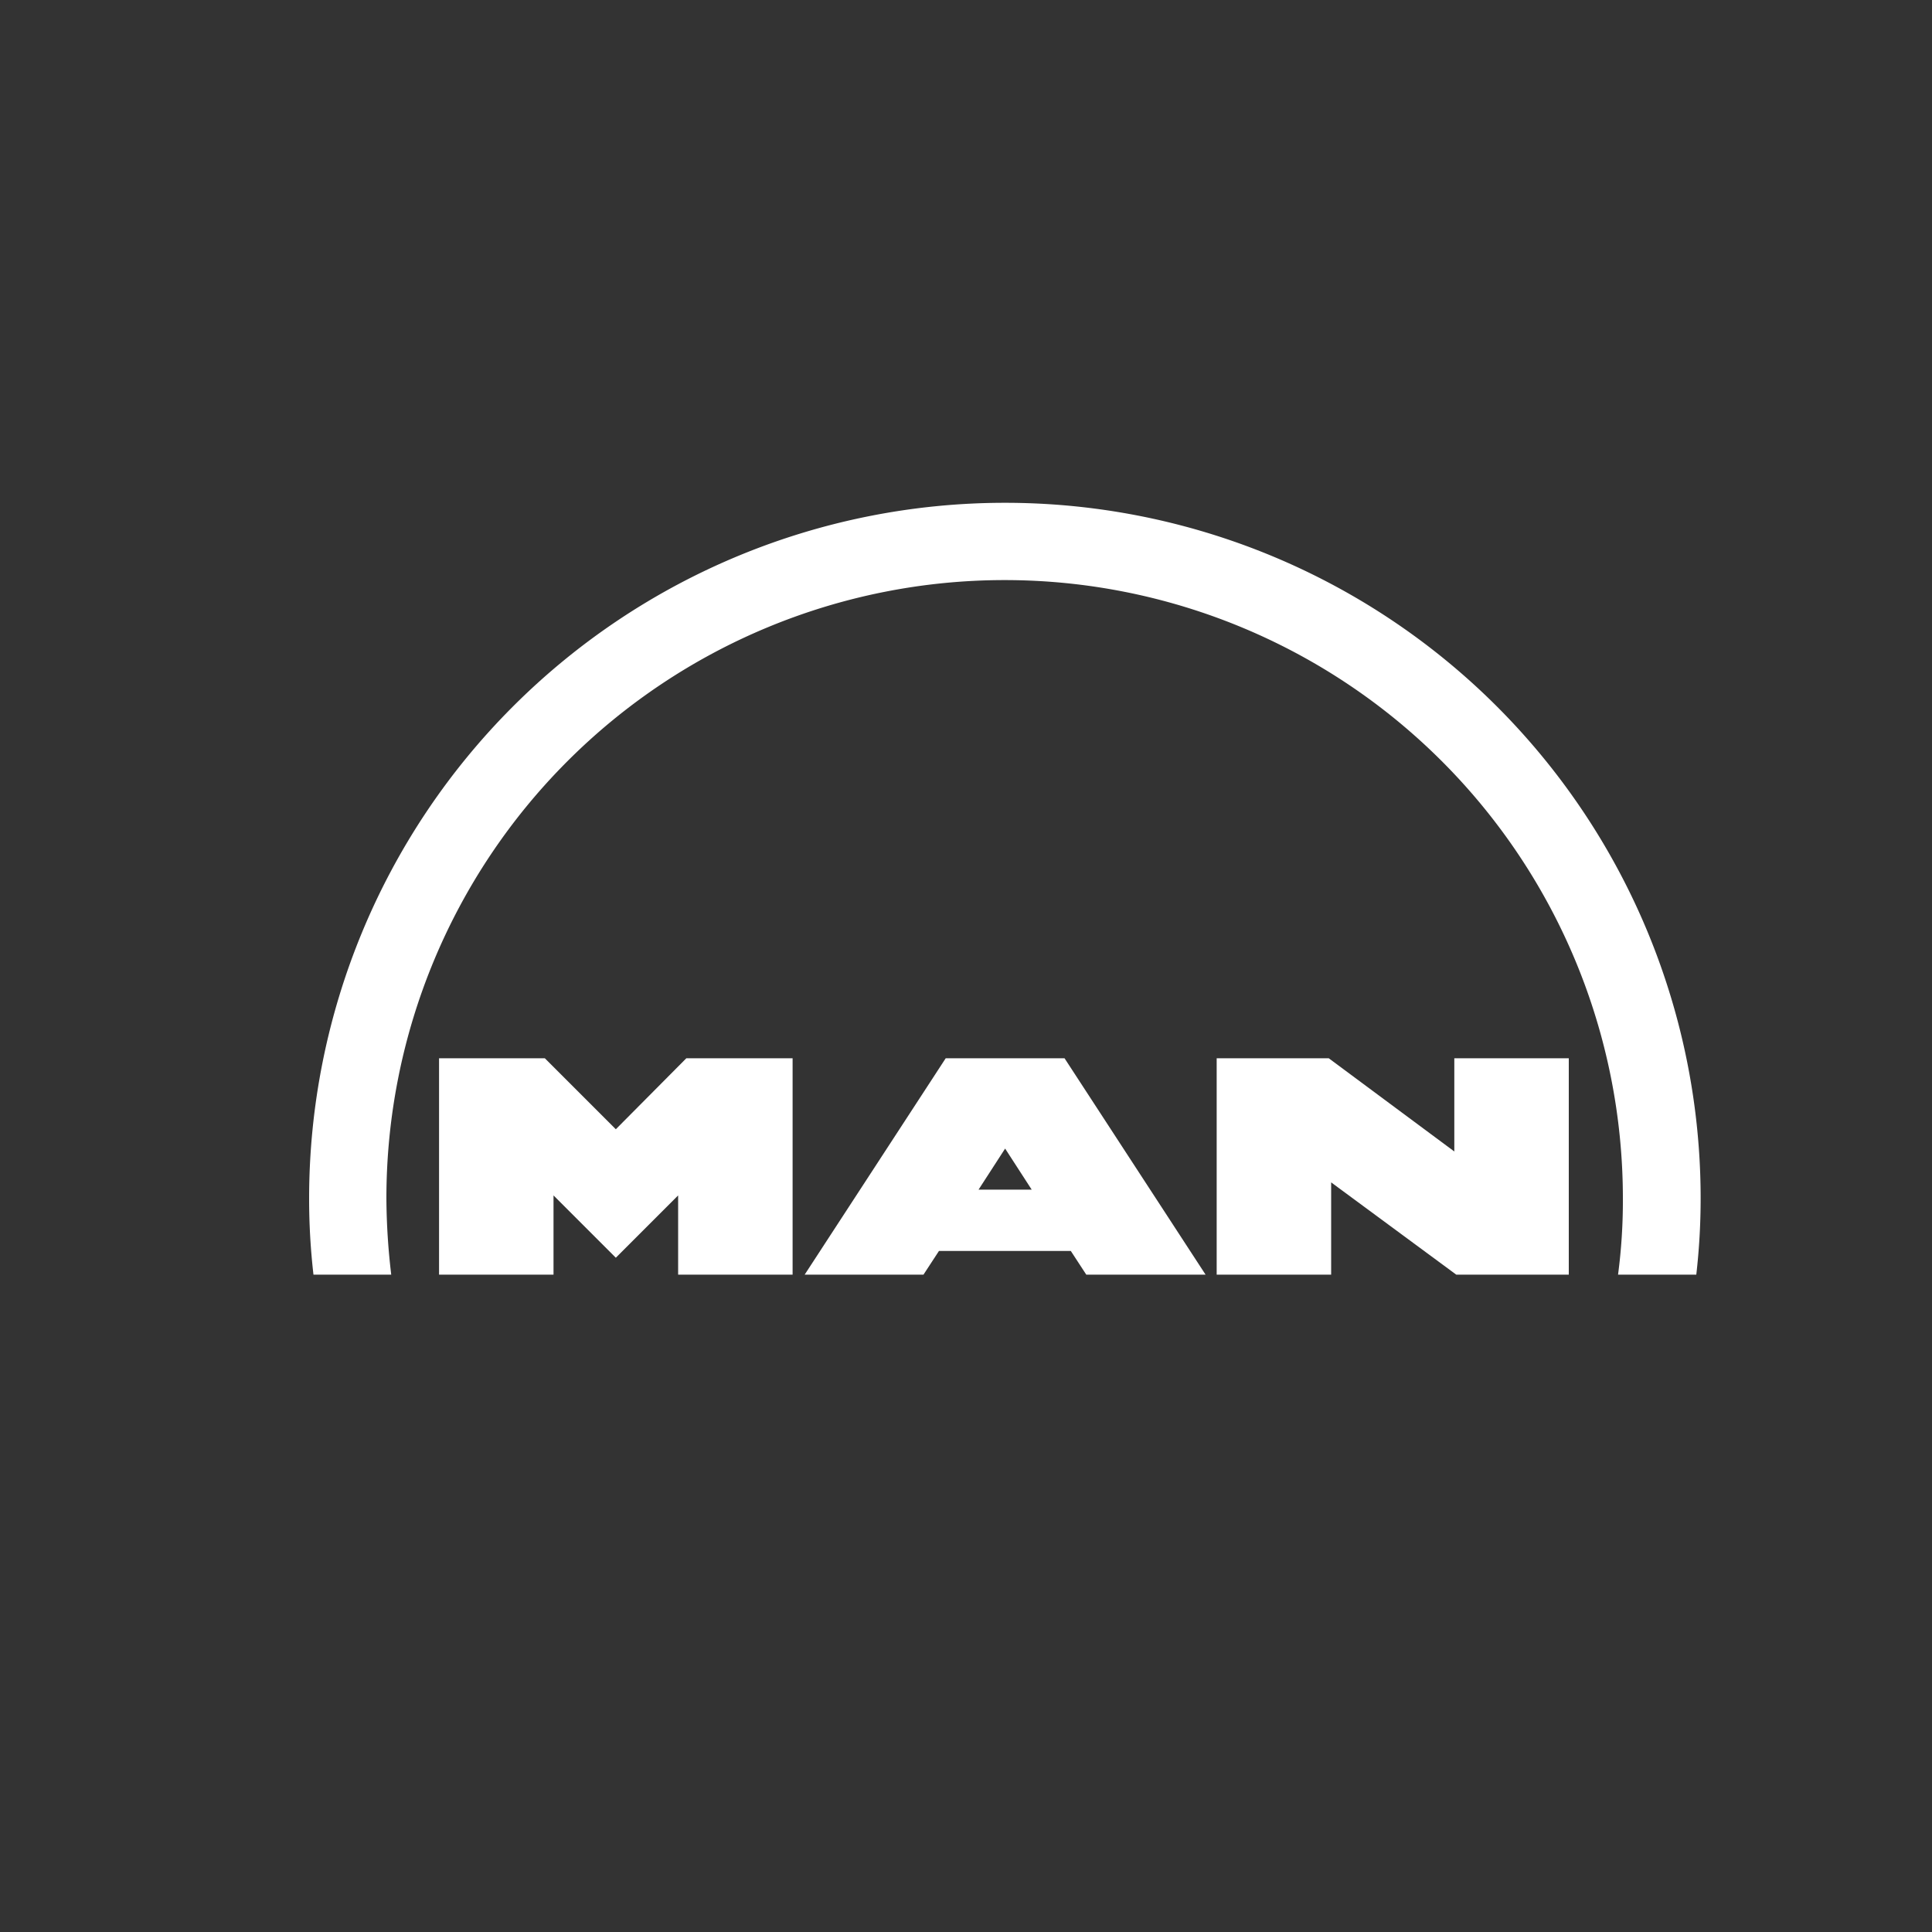
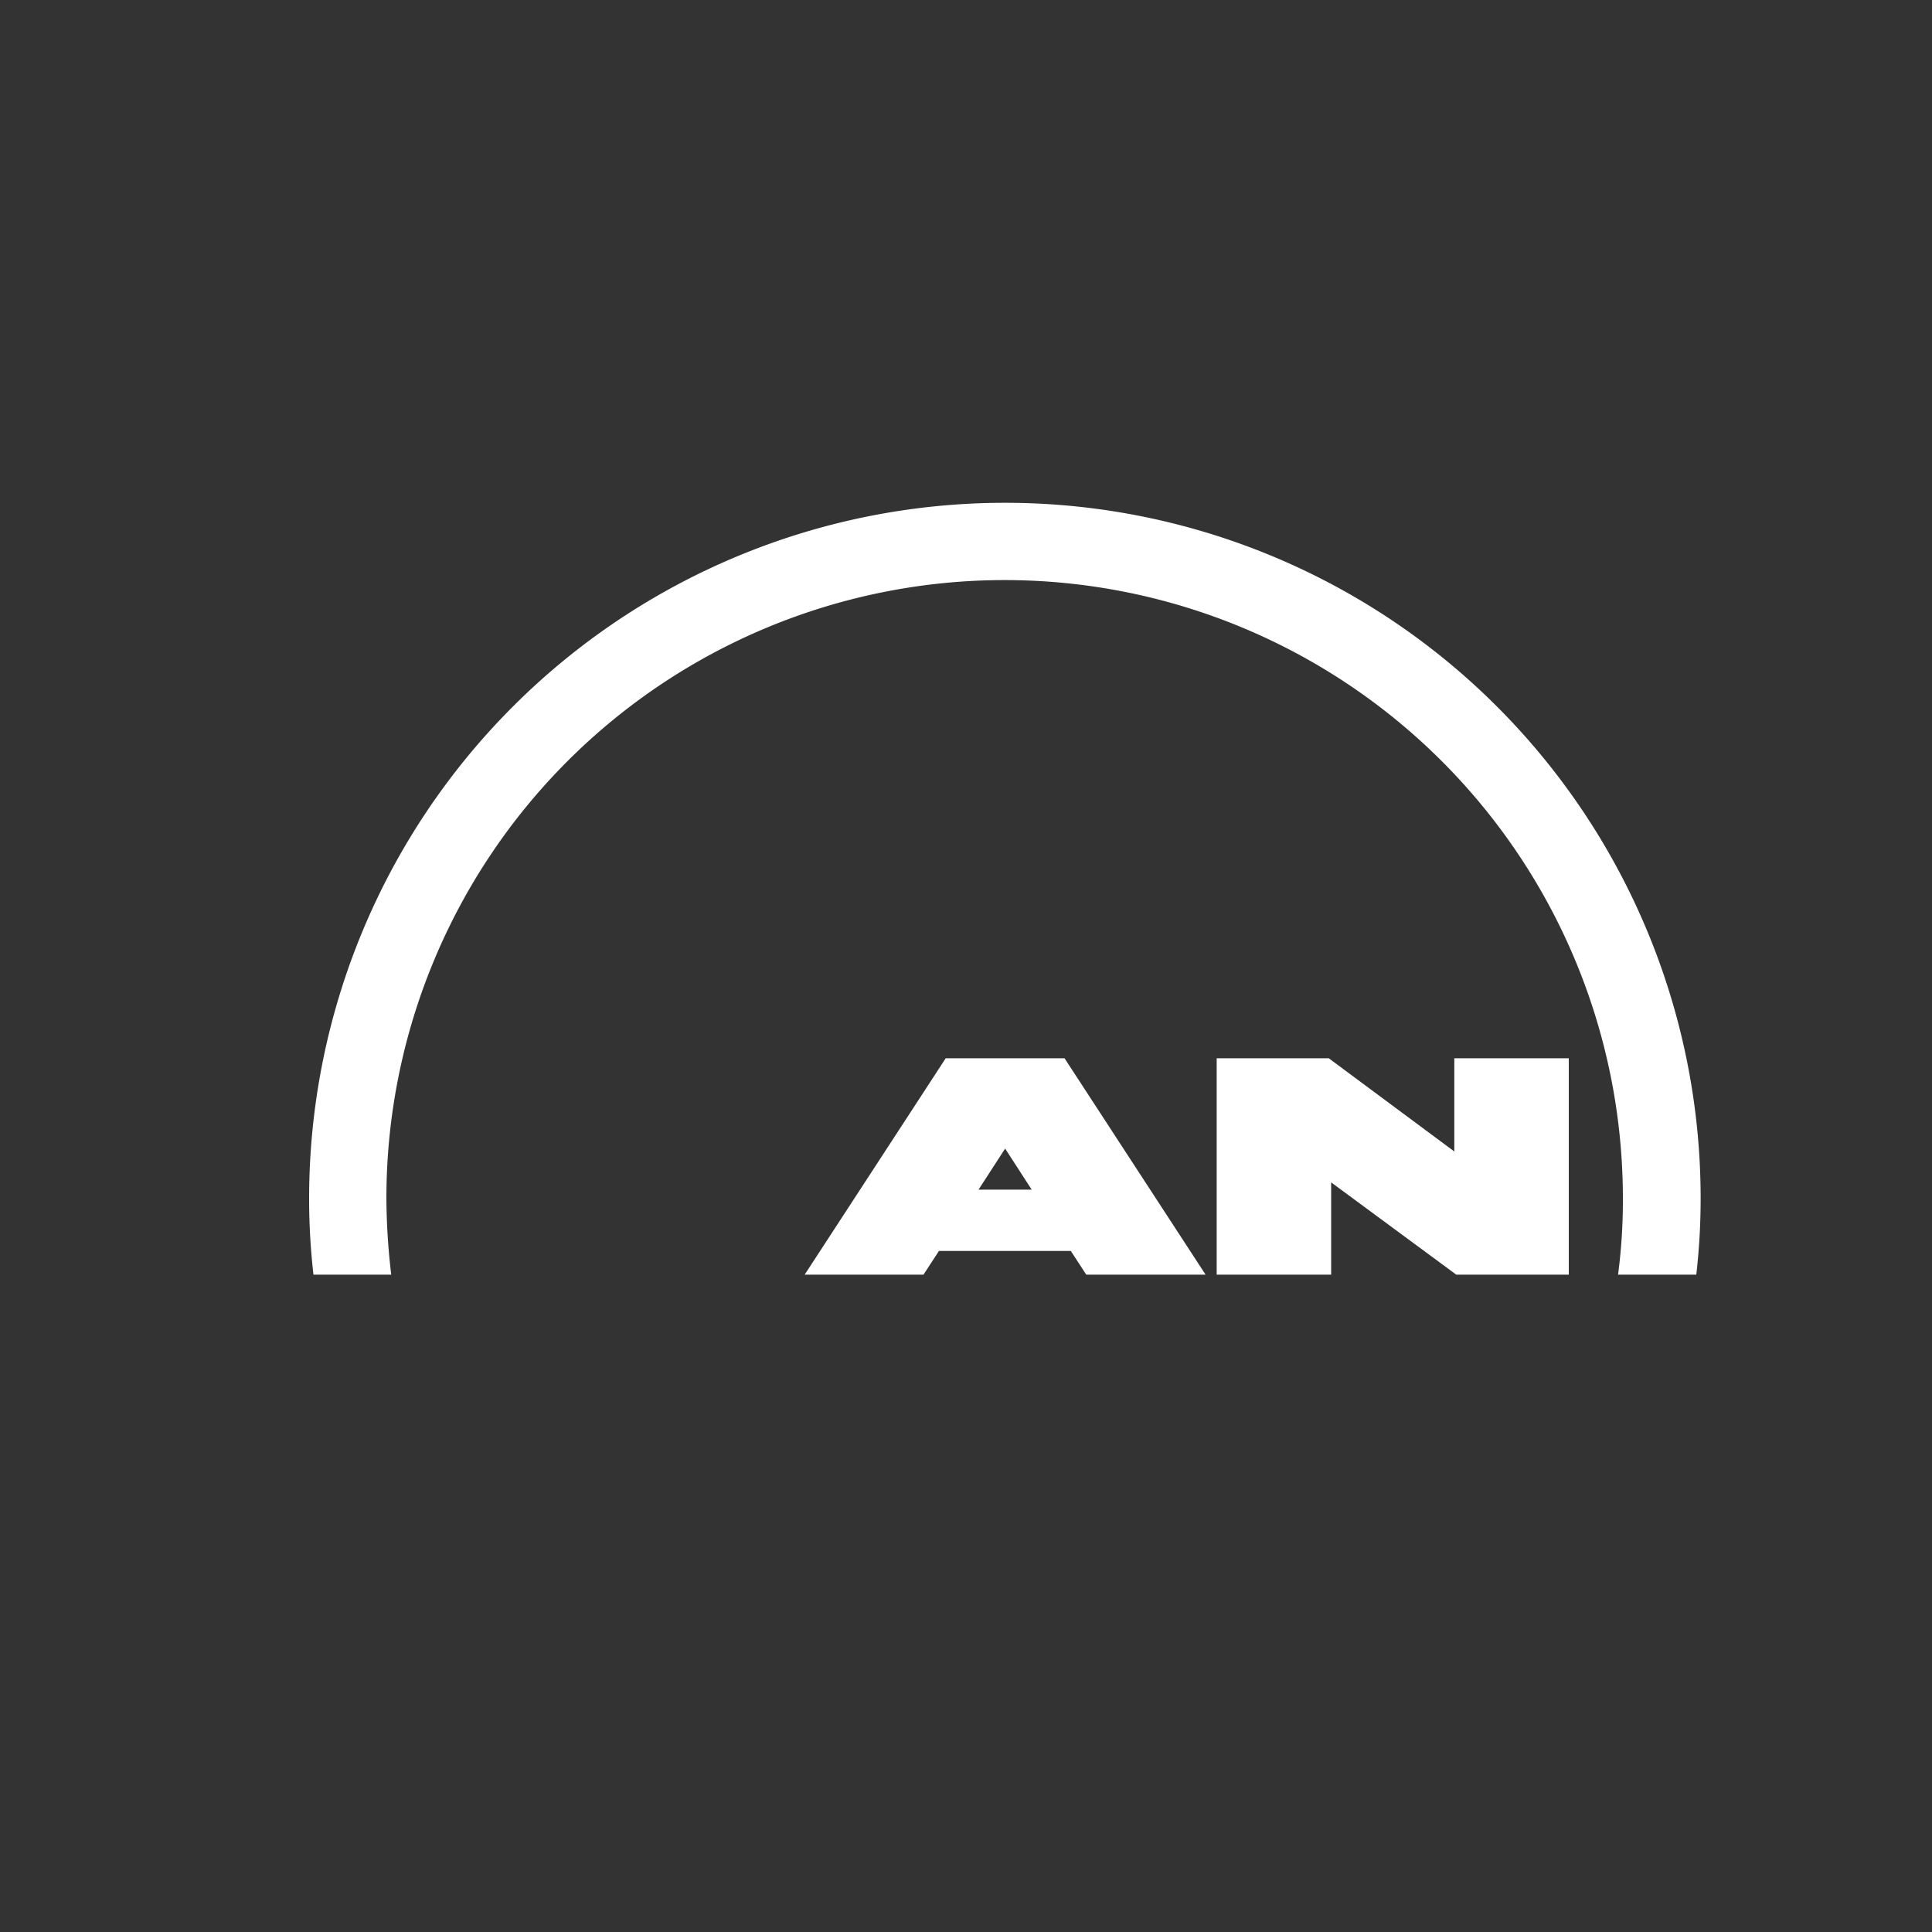
<svg xmlns="http://www.w3.org/2000/svg" viewBox="0 0 400 400">
  <rect x="0" y="0" width="400" height="400" fill="#333333" stroke="none" />
  <defs>
    <style>.cls-1{fill:#fff;}</style>
  </defs>
  <title>MAN_logo</title>
  <g id="Layer_17" data-name="Layer 17">
    <g id="Layer_10" data-name="Layer 10">
-       <polygon class="cls-1" points="127.5 233.8 112.8 219.1 90.9 219.1 90.9 263.9 114.6 263.9 114.6 247.5 127.5 260.4 140.4 247.5 140.4 263.9 164.1 263.9 164.1 219.1 142.1 219.1 127.5 233.8" />
      <path class="cls-1" d="M195.8,219.1l-29.2,44.8h24.6l3.2-4.9h27.3l3.2,4.9h24.7l-29.2-44.8Zm17.8,27.2h-11l5.5-8.5Z" />
      <path class="cls-1" d="M208,104.1a144.037,144.037,0,0,0-144,144,136.874,136.874,0,0,0,.9,15.8H81a138.179,138.179,0,0,1-1-15.8,128,128,0,0,1,256,0,116.55,116.55,0,0,1-1,15.8h16.2a138.166,138.166,0,0,0,.9-15.8A143.994,143.994,0,0,0,208,104.1Z" />
      <polygon class="cls-1" points="301.1 238.4 275.1 219.1 251.9 219.1 251.9 263.9 275.6 263.9 275.6 244.8 301.5 263.9 324.8 263.9 324.8 219.1 301.1 219.1 301.1 238.4" />
    </g>
  </g>
</svg>